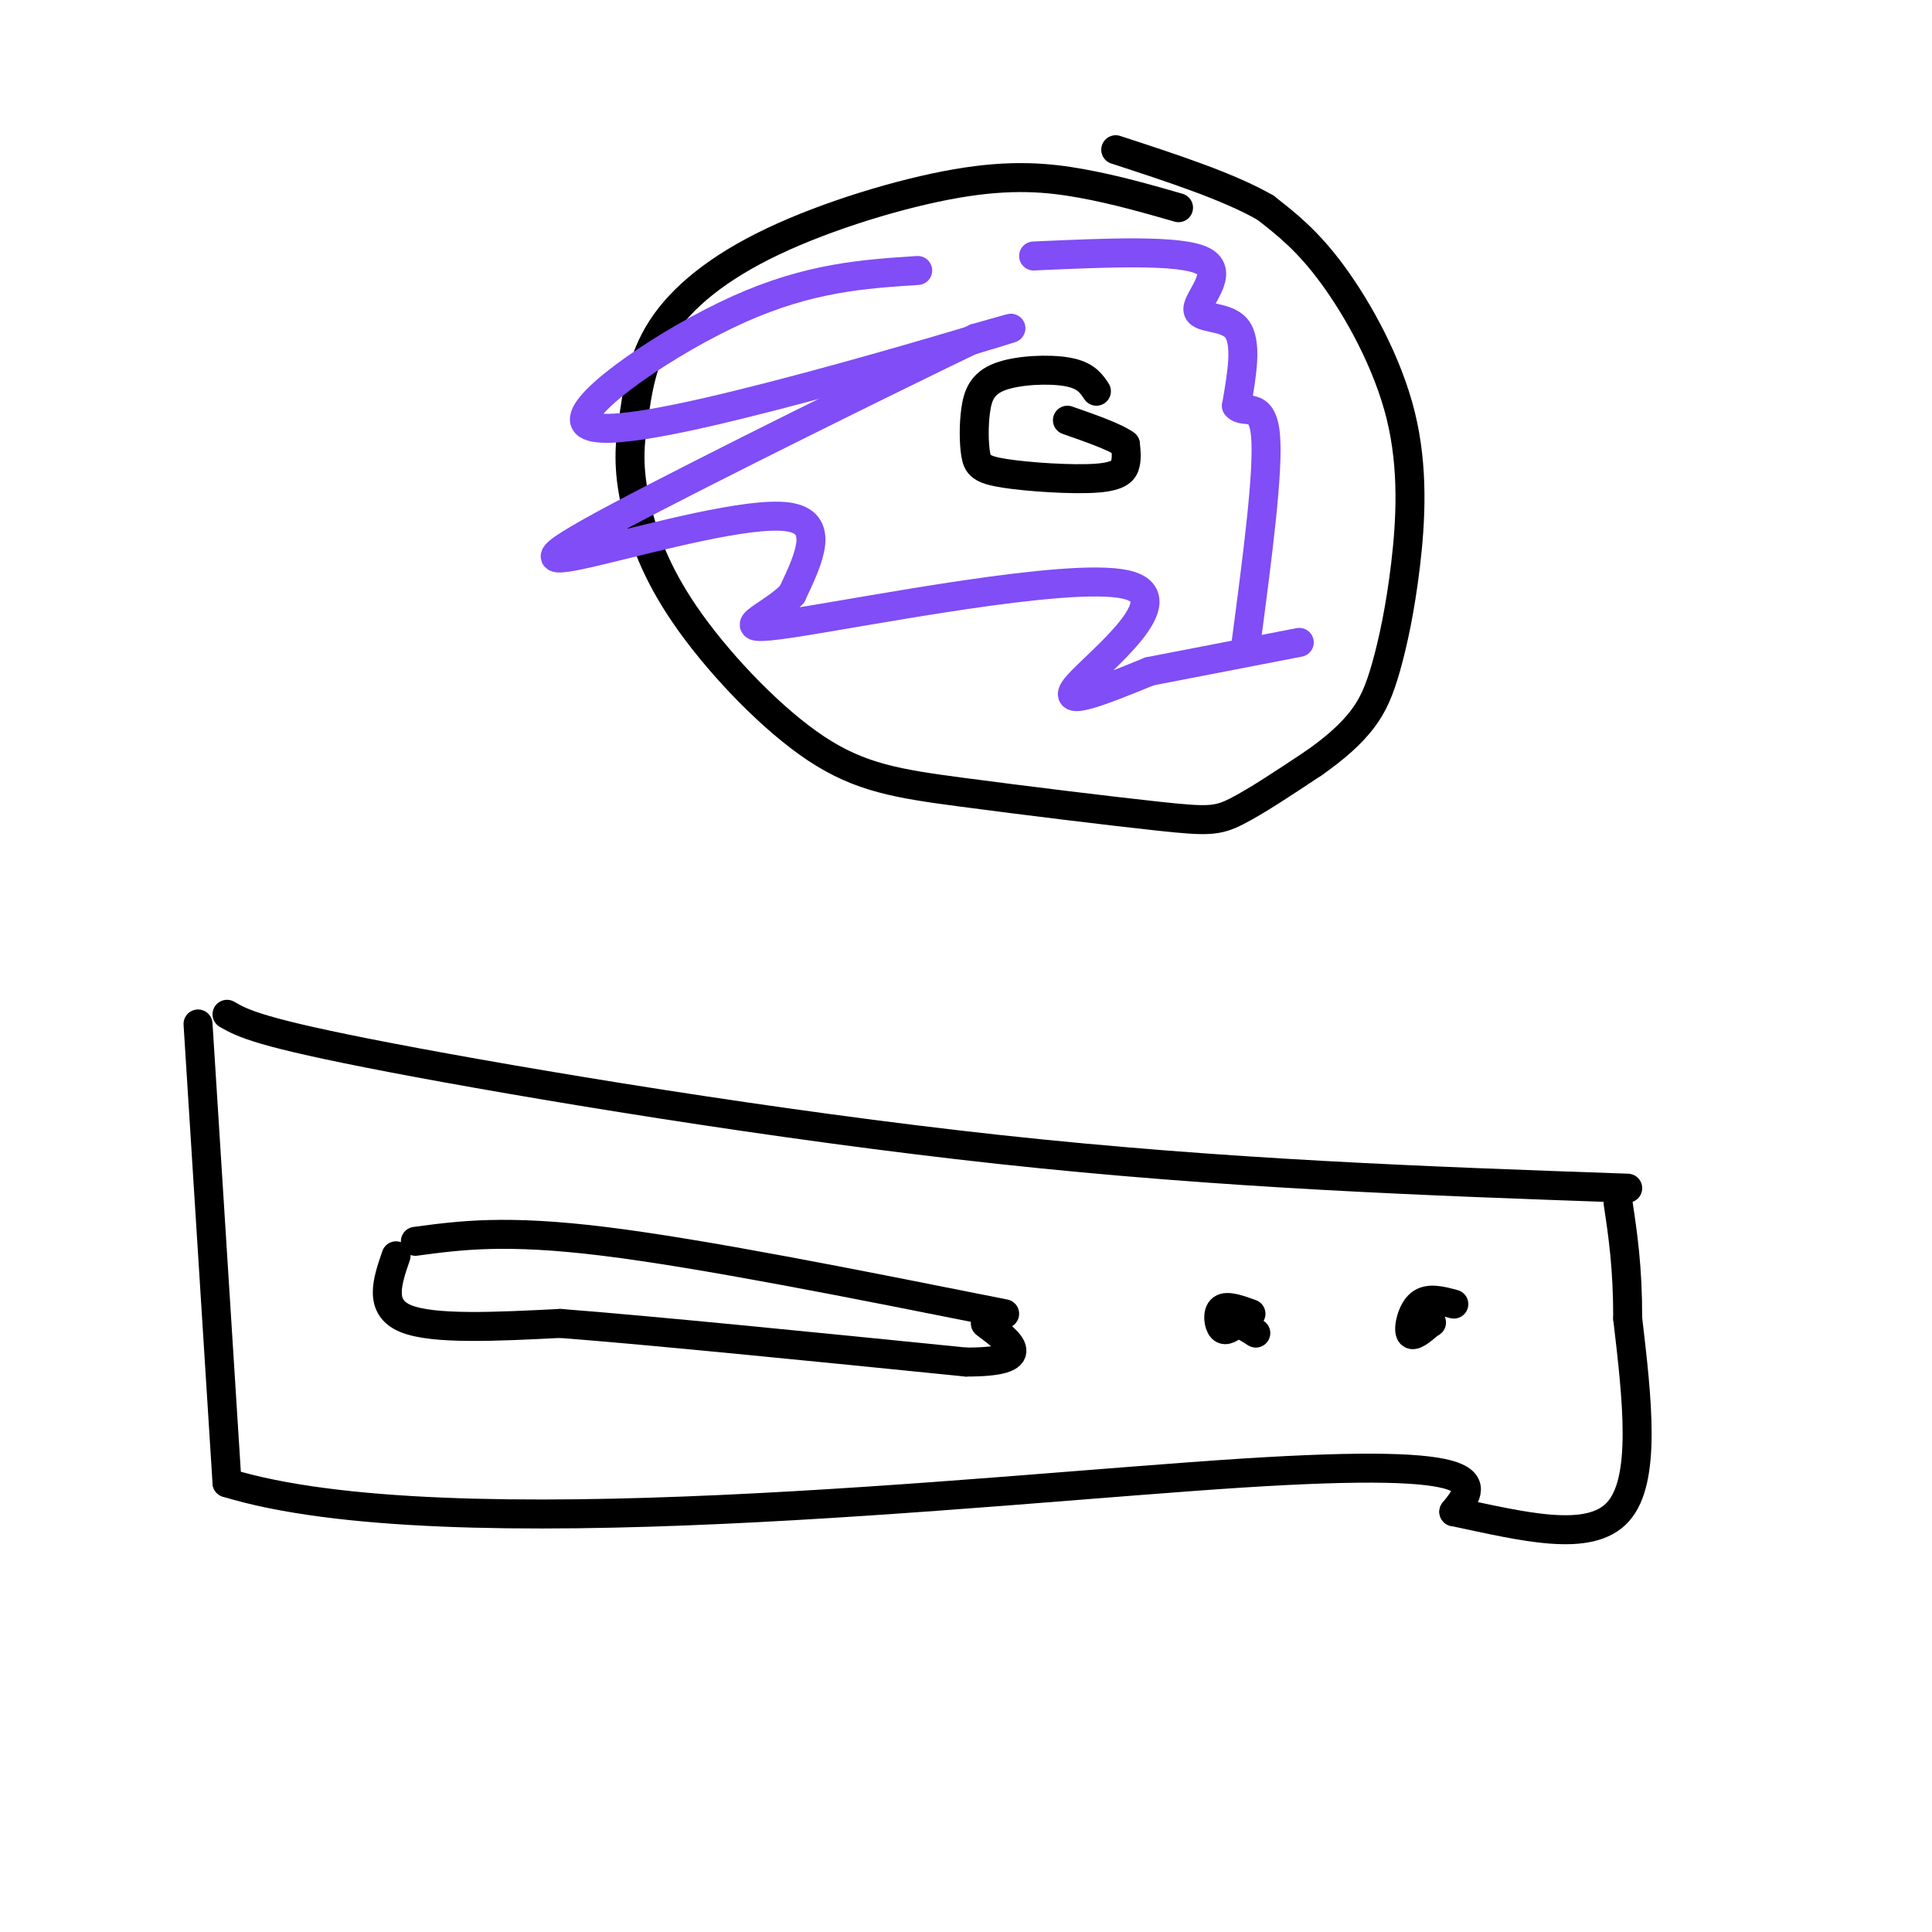
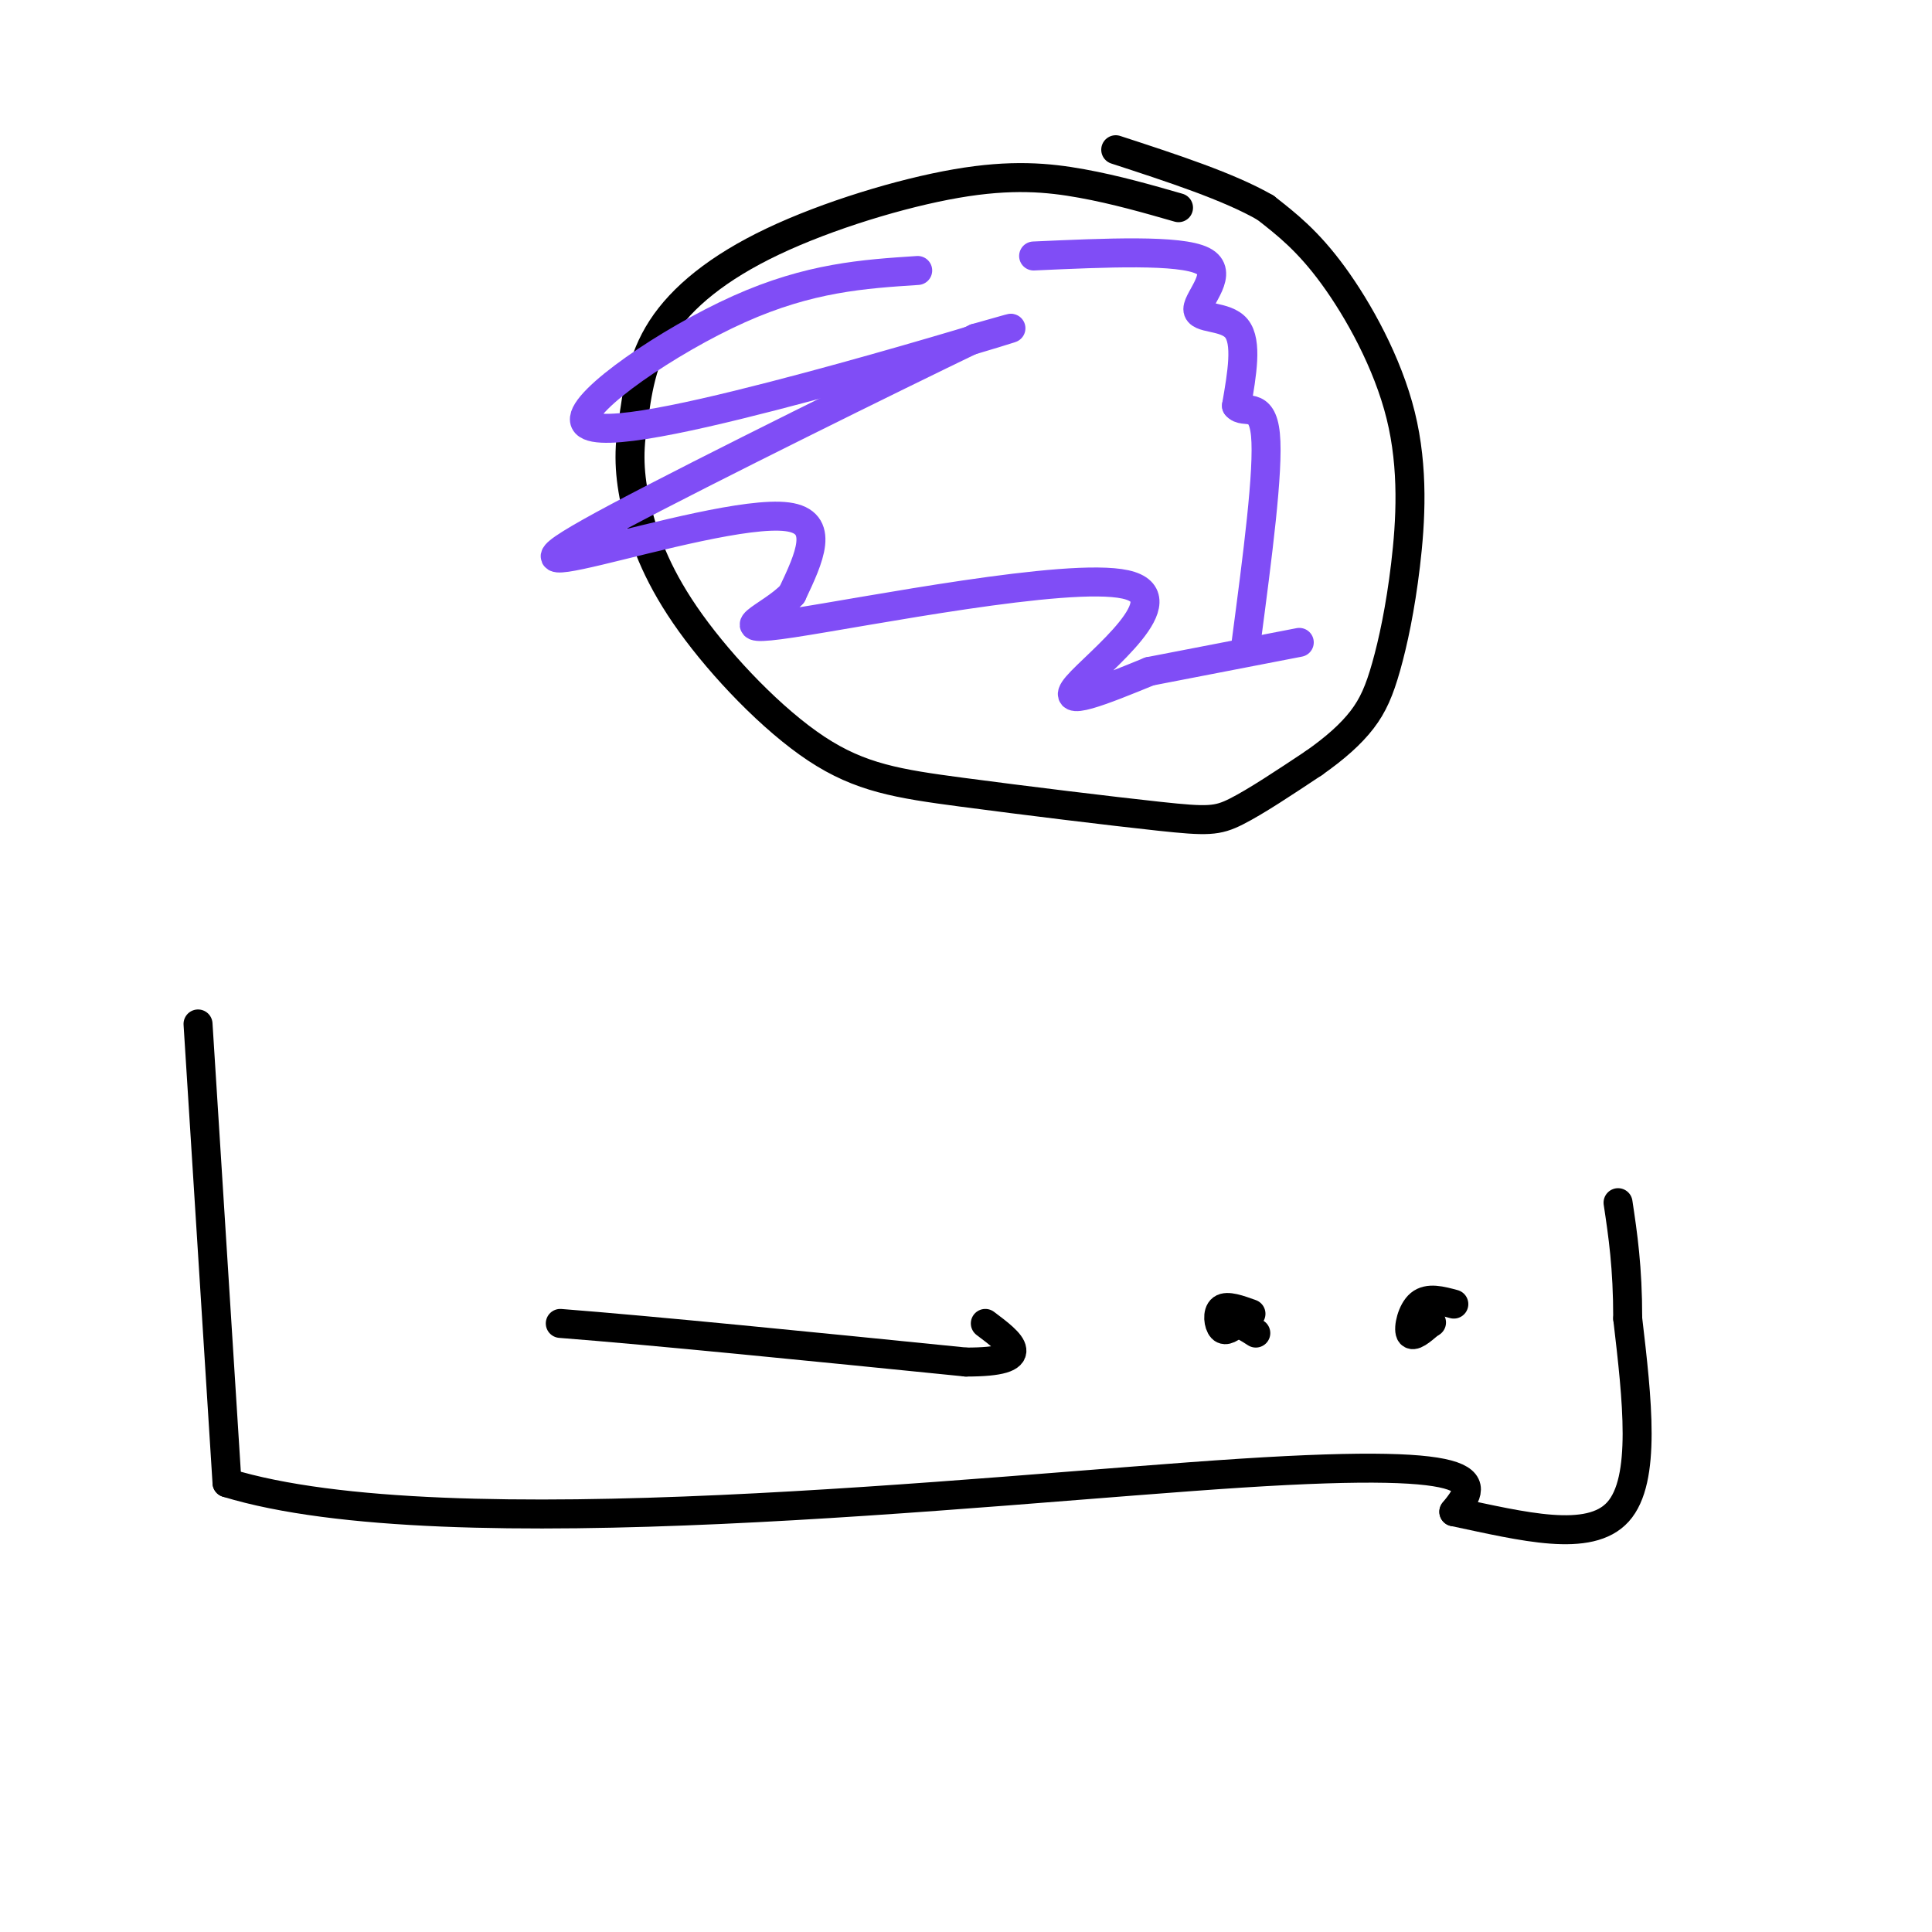
<svg xmlns="http://www.w3.org/2000/svg" viewBox="0 0 400 400" version="1.1">
  <g fill="none" stroke="rgb(0,0,0)" stroke-width="6" stroke-linecap="round" stroke-linejoin="round">
-     <path d="M47,210c3.244,1.867 6.489,3.733 34,9c27.511,5.267 79.289,13.933 126,19c46.711,5.067 88.356,6.533 130,8" />
    <path d="M41,212c0.000,0.000 6.000,95.000 6,95" />
    <path d="M47,307c45.644,13.978 156.756,1.422 210,-2c53.244,-3.422 48.622,2.289 44,8" />
    <path d="M301,313c14.311,3.022 28.089,6.578 34,0c5.911,-6.578 3.956,-23.289 2,-40" />
    <path d="M337,273c0.000,-10.667 -1.000,-17.333 -2,-24" />
-     <path d="M86,257c9.333,-1.250 18.667,-2.500 39,0c20.333,2.500 51.667,8.750 83,15" />
-     <path d="M82,260c-1.833,5.333 -3.667,10.667 2,13c5.667,2.333 18.833,1.667 32,1" />
    <path d="M116,274c19.333,1.500 51.667,4.750 84,8" />
    <path d="M200,282c14.667,0.000 9.333,-4.000 4,-8" />
    <path d="M259,272c-2.467,-0.889 -4.933,-1.778 -6,-1c-1.067,0.778 -0.733,3.222 0,4c0.733,0.778 1.867,-0.111 3,-1" />
    <path d="M256,274c1.167,0.167 2.583,1.083 4,2" />
    <path d="M301,270c-2.644,-0.711 -5.289,-1.422 -7,0c-1.711,1.422 -2.489,4.978 -2,6c0.489,1.022 2.244,-0.489 4,-2" />
    <path d="M296,274c0.667,-0.333 0.333,-0.167 0,0" />
    <path d="M244,43c-6.486,-1.861 -12.973,-3.722 -20,-5c-7.027,-1.278 -14.595,-1.971 -26,0c-11.405,1.971 -26.648,6.608 -38,12c-11.352,5.392 -18.815,11.541 -23,18c-4.185,6.459 -5.093,13.230 -6,20" />
    <path d="M131,88c-1.033,6.164 -0.617,11.575 1,18c1.617,6.425 4.433,13.865 11,23c6.567,9.135 16.884,19.964 26,26c9.116,6.036 17.031,7.278 30,9c12.969,1.722 30.992,3.925 41,5c10.008,1.075 12.002,1.021 16,-1c3.998,-2.021 9.999,-6.011 16,-10" />
    <path d="M272,158c4.493,-3.154 7.727,-6.041 10,-9c2.273,-2.959 3.587,-5.992 5,-11c1.413,-5.008 2.925,-11.992 4,-21c1.075,-9.008 1.712,-20.041 -1,-31c-2.712,-10.959 -8.775,-21.846 -14,-29c-5.225,-7.154 -9.613,-10.577 -14,-14" />
    <path d="M262,43c-7.500,-4.333 -19.250,-8.167 -31,-12" />
-     <path d="M227,81c-1.099,-1.657 -2.198,-3.314 -6,-4c-3.802,-0.686 -10.305,-0.402 -14,1c-3.695,1.402 -4.580,3.923 -5,7c-0.420,3.077 -0.375,6.711 0,9c0.375,2.289 1.080,3.232 6,4c4.920,0.768 14.055,1.361 19,1c4.945,-0.361 5.698,-1.674 6,-3c0.302,-1.326 0.151,-2.663 0,-4" />
-     <path d="M233,92c-2.000,-1.500 -7.000,-3.250 -12,-5" />
  </g>
  <g fill="none" stroke="rgb(128,77,246)" stroke-width="6" stroke-linecap="round" stroke-linejoin="round">
    <path d="M190,56c-11.206,0.730 -22.411,1.461 -37,8c-14.589,6.539 -32.560,18.887 -32,23c0.560,4.113 19.651,-0.008 39,-5c19.349,-4.992 38.957,-10.855 46,-13c7.043,-2.145 1.522,-0.573 -4,1" />
    <path d="M202,70c-16.517,7.947 -55.809,27.316 -74,37c-18.191,9.684 -15.282,9.684 -4,7c11.282,-2.684 30.938,-8.053 39,-7c8.062,1.053 4.531,8.526 1,16" />
    <path d="M164,123c-4.234,4.663 -15.321,8.322 0,6c15.321,-2.322 57.048,-10.625 69,-8c11.952,2.625 -5.871,16.179 -10,21c-4.129,4.821 5.435,0.911 15,-3" />
    <path d="M238,139c7.667,-1.500 19.333,-3.750 31,-6" />
    <path d="M214,53c15.143,-0.685 30.286,-1.369 35,1c4.714,2.369 -1.000,7.792 -1,10c0.000,2.208 5.714,1.202 8,4c2.286,2.798 1.143,9.399 0,16" />
    <path d="M256,84c1.511,1.911 5.289,-1.311 6,6c0.711,7.311 -1.644,25.156 -4,43" />
  </g>
</svg>